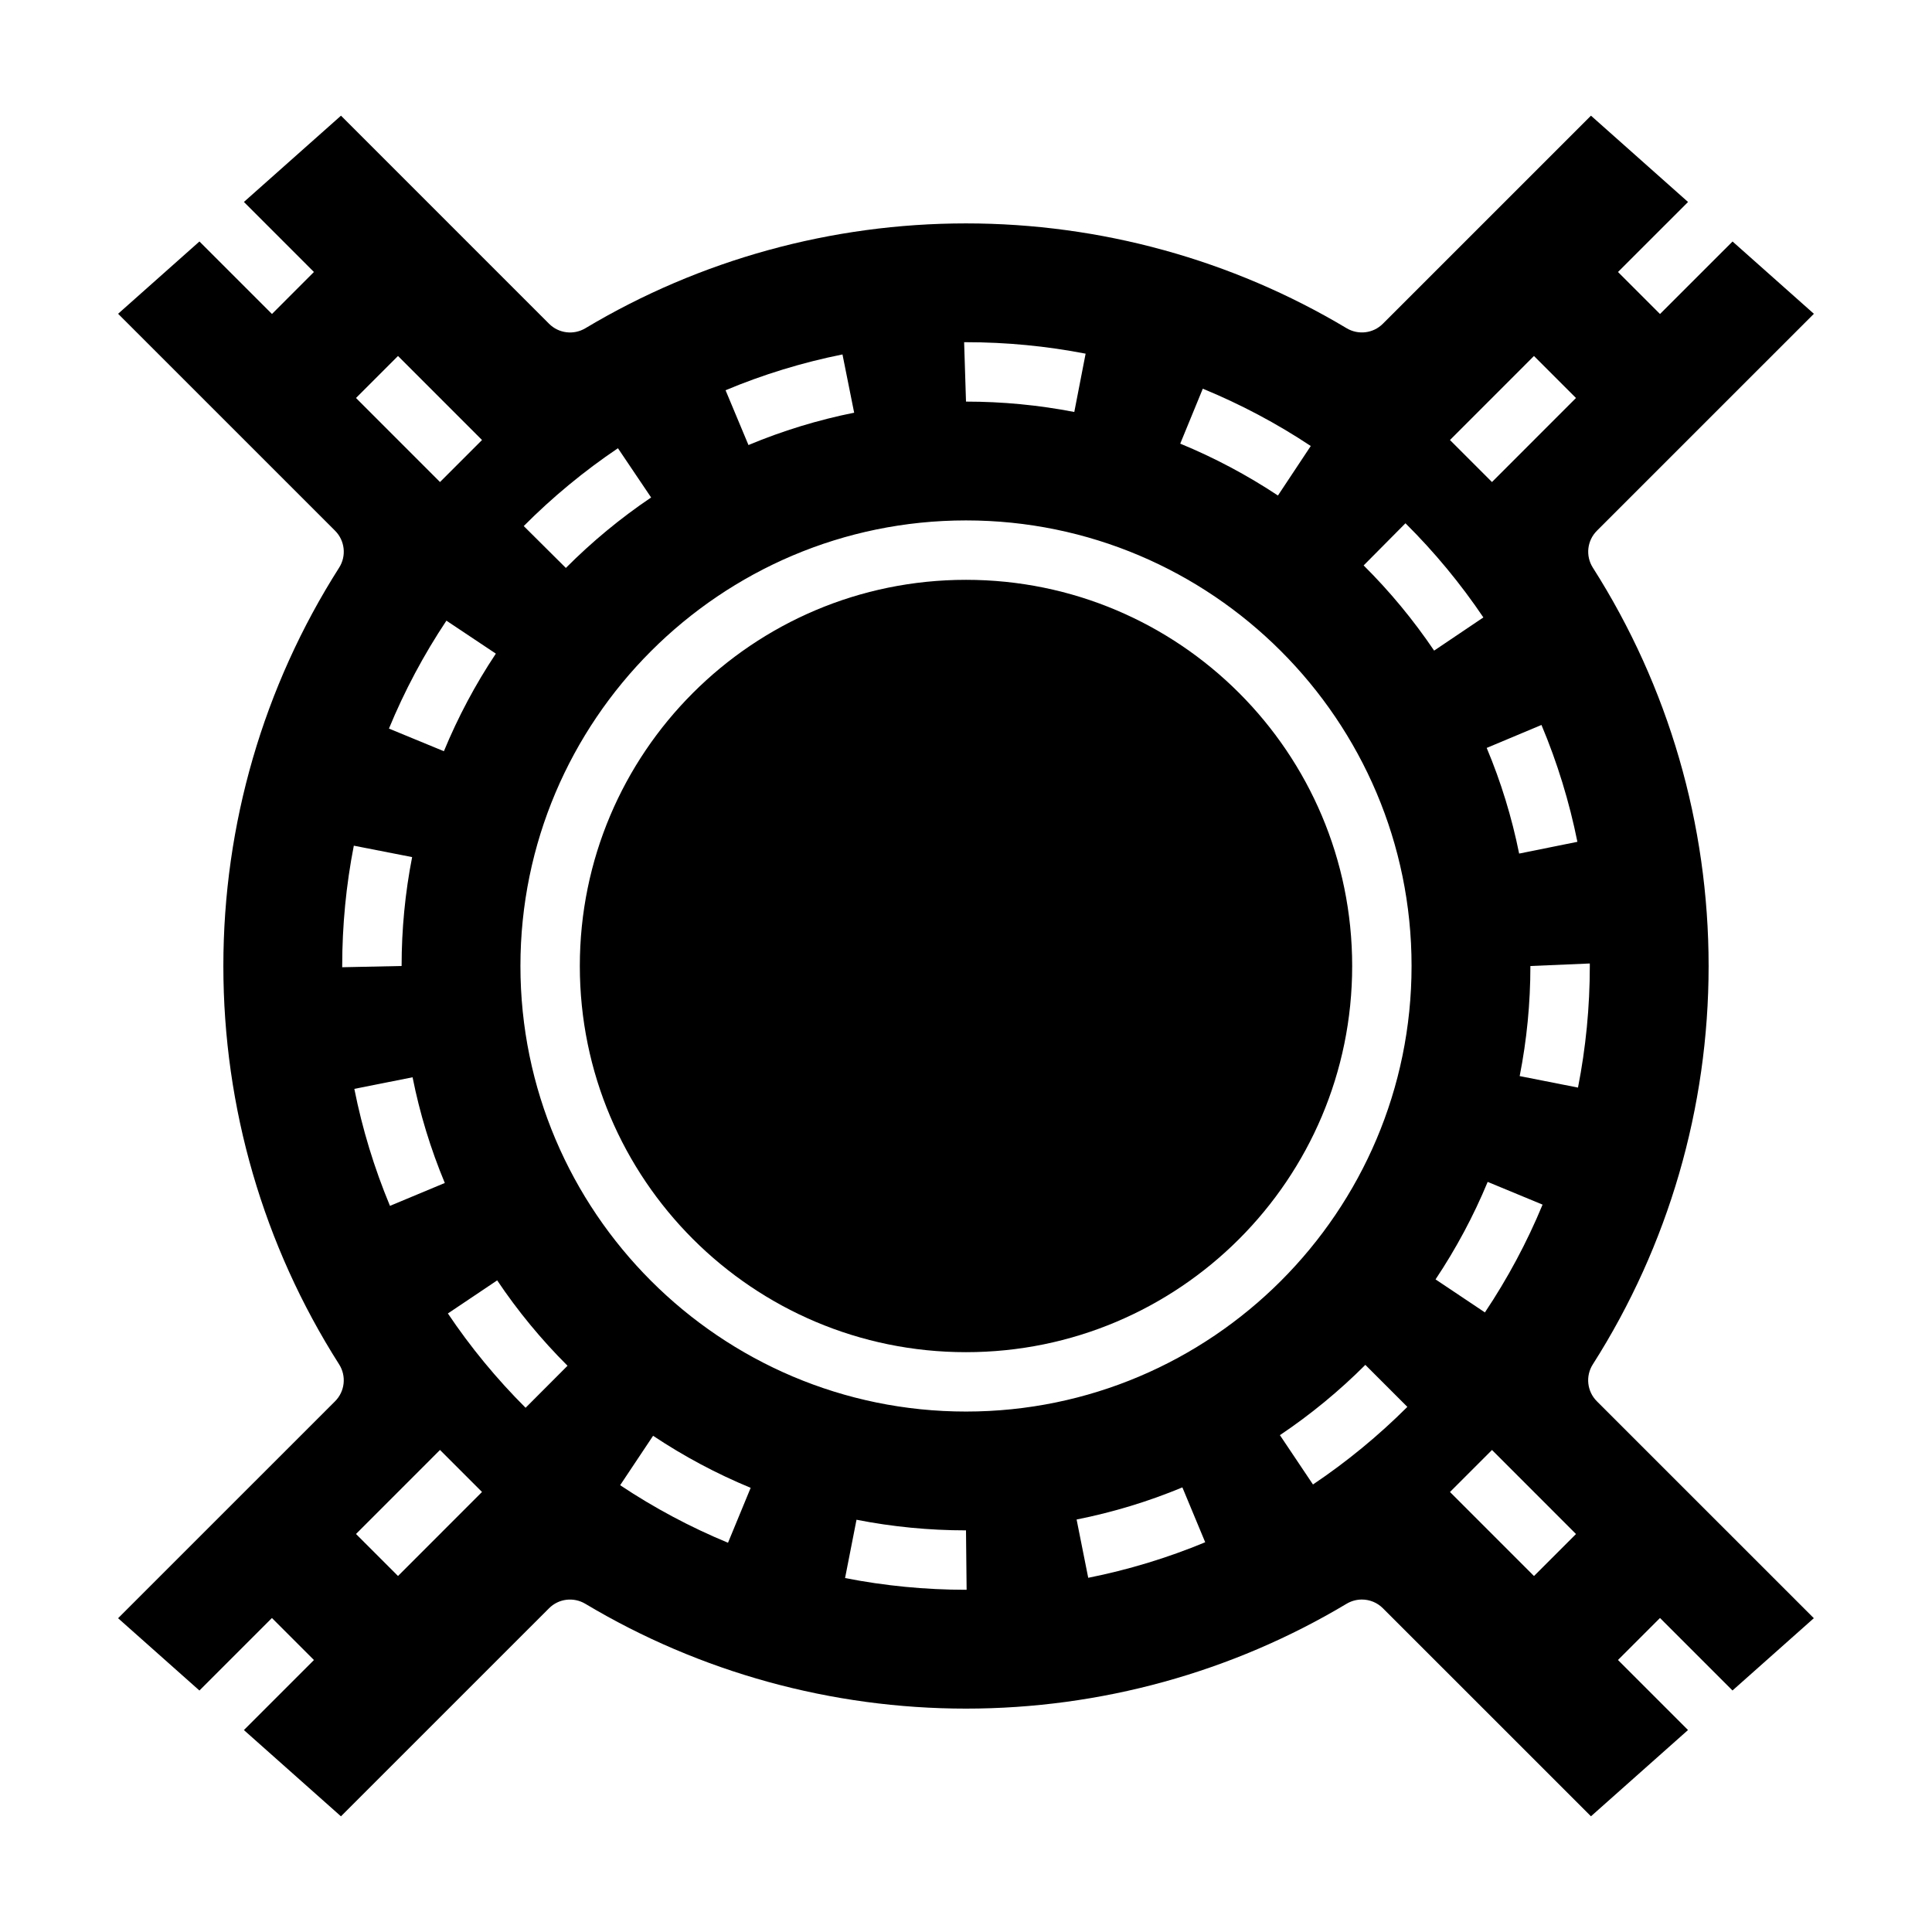
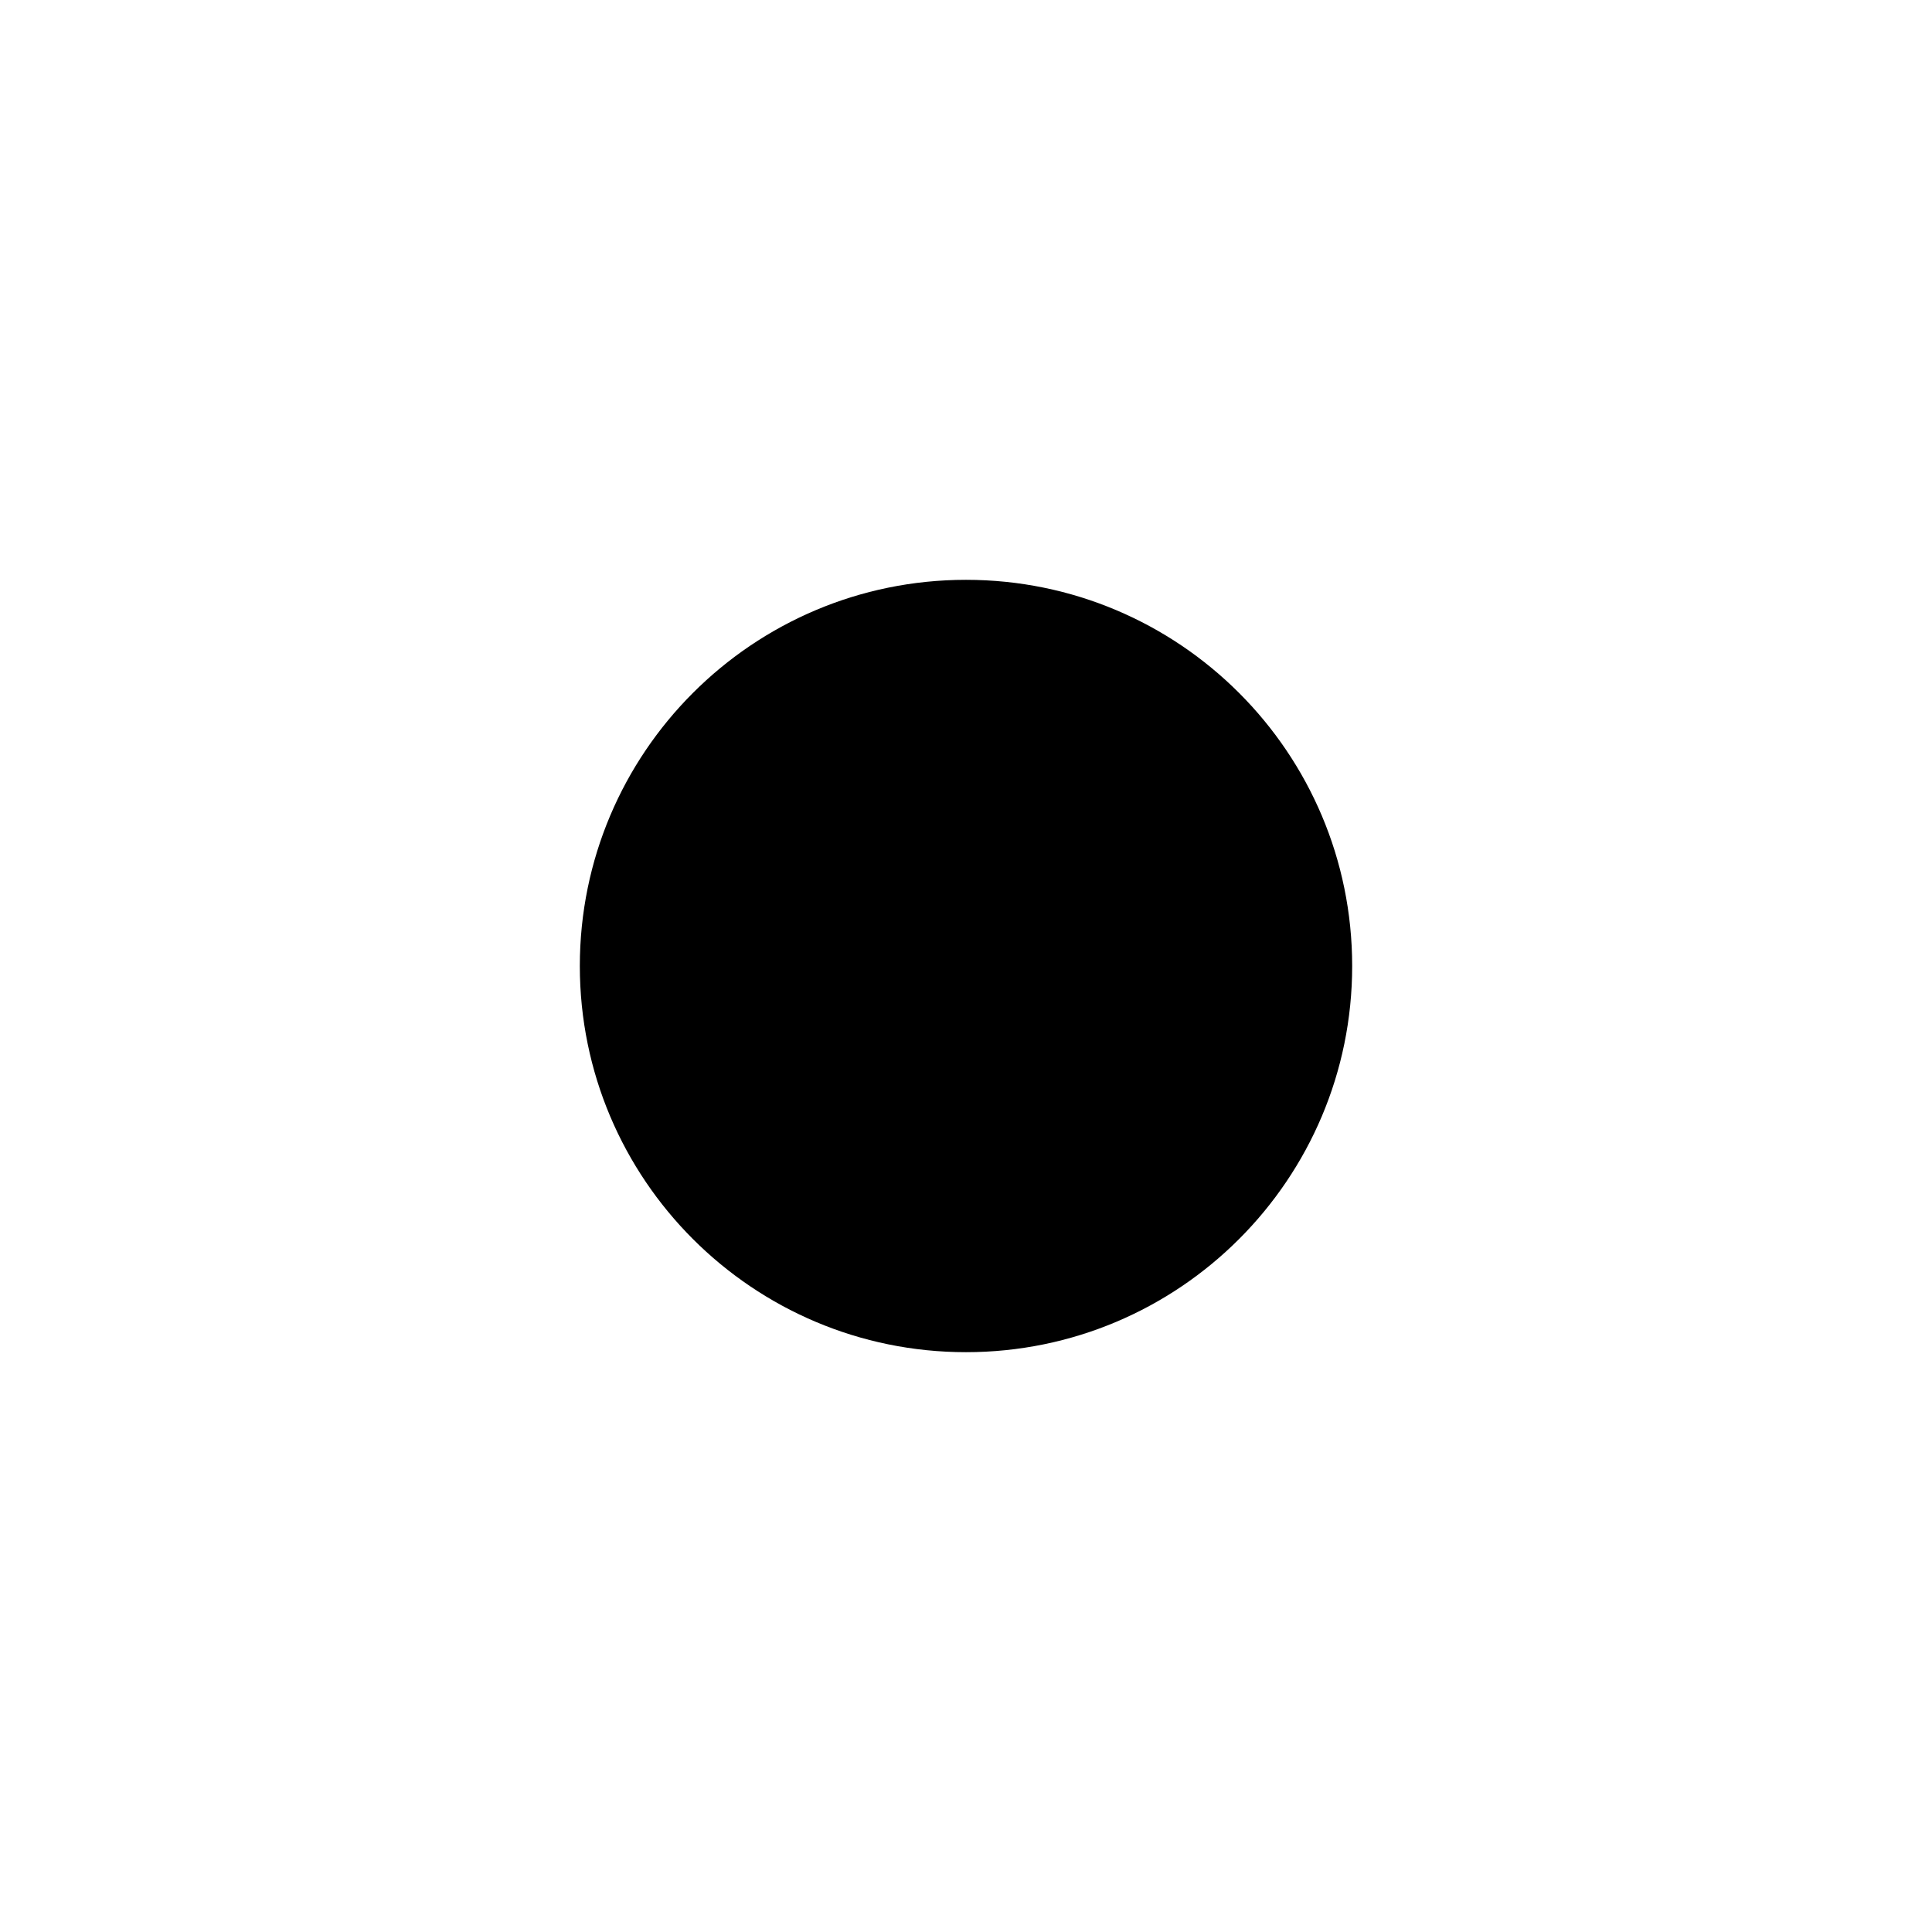
<svg xmlns="http://www.w3.org/2000/svg" fill="#000000" width="800px" height="800px" version="1.1" viewBox="144 144 512 512">
  <g>
    <path d="m502.34 400c0 56.516-45.82 102.34-102.34 102.34-56.52 0-102.34-45.82-102.34-102.34 0-56.52 45.816-102.34 102.34-102.34 56.516 0 102.34 45.816 102.34 102.34" />
-     <path d="m566.12 505.56c20.066-31.52 30.68-68.023 30.68-105.56 0-37.543-10.613-74.043-30.676-105.56-1.984-3.117-1.535-7.188 1.078-9.793l57.496-57.488-21.555-19.16-19.223 19.215-11.133-11.133 18.562-18.555-25.727-22.871-55.145 55.137c-2.551 2.566-6.512 3.039-9.613 1.188-30.375-18.168-65.262-27.777-100.87-27.777s-70.492 9.613-100.87 27.789c-3.109 1.852-7.055 1.363-9.613-1.188l-55.145-55.148-25.727 22.863 18.555 18.562-11.121 11.129-19.219-19.215-21.555 19.16 57.496 57.488c2.613 2.613 3.062 6.684 1.078 9.793-20.07 31.52-30.68 68.023-30.68 105.57s10.613 74.043 30.676 105.56c1.984 3.117 1.535 7.188-1.078 9.793l-57.496 57.488 21.555 19.16 19.215-19.215 11.133 11.133-18.562 18.562 25.719 22.859 55.145-55.137c2.551-2.559 6.504-3.039 9.613-1.188 30.387 18.168 65.277 27.781 100.88 27.781s70.492-9.613 100.87-27.789c1.258-0.746 2.652-1.117 4.047-1.117 2.039 0 4.055 0.789 5.566 2.305l55.145 55.137 25.719-22.859-18.562-18.562 11.133-11.133 19.215 19.215 21.555-19.16-57.496-57.488c-2.613-2.606-3.055-6.676-1.07-9.785zm-15.602-267.22 11.133 11.133-22.262 22.27-11.133-11.133zm11.508 128.75-15.438 3.117c-1.93-9.582-4.816-19.004-8.598-28l14.516-6.086c4.184 9.941 7.387 20.371 9.52 30.969zm-99.273-120.08c9.965 4.094 19.594 9.195 28.613 15.184l-8.699 13.121c-8.164-5.414-16.879-10.035-25.891-13.746zm-62.754-12.324c10.66 0 21.332 1.023 31.699 3.039l-3 15.453c-9.391-1.82-19.043-2.75-28.699-2.75l-0.496-15.742zm-32.734 3.242 3.094 15.438c-9.574 1.922-18.996 4.801-28.008 8.574l-6.07-14.523c9.961-4.176 20.391-7.363 30.984-9.488zm-59.504 24.859 8.793 13.051c-8.094 5.457-15.688 11.738-22.594 18.672l-11.164-11.098c7.625-7.668 16.023-14.602 24.965-20.625zm-58.285-24.449 22.262 22.27-11.133 11.133-22.262-22.27zm25.93 78.883c-5.414 8.125-10.043 16.832-13.77 25.859l-14.562-6c4.117-9.988 9.242-19.609 15.23-28.598zm-40.719 83.105v-0.328c0-10.723 1.039-21.453 3.078-31.883l15.453 3.023c-1.852 9.438-2.789 19.152-2.789 28.859zm18.648 29.16c1.906 9.566 4.777 18.988 8.543 28.016l-14.531 6.062c-4.164-9.988-7.344-20.414-9.445-31zm-3.859 132.17-11.133-11.133 22.262-22.27 11.133 11.133zm33.812-44.582c-7.668-7.644-14.594-16.051-20.594-24.992l13.066-8.77c5.422 8.094 11.699 15.703 18.641 22.625zm53.641 35.77c-9.965-4.117-19.578-9.242-28.582-15.25l8.73-13.098c8.148 5.434 16.848 10.078 25.859 13.793zm63.07 12.465c-10.777 0-21.555-1.047-32.047-3.109l3.031-15.453c9.5 1.871 19.262 2.816 29.016 2.816l0.164 15.742zm32.391-3.176-3.078-15.445c9.582-1.906 19.012-4.762 28.031-8.516l6.047 14.539c-9.98 4.148-20.41 7.312-31 9.422zm59.562-24.73-8.762-13.074c8.109-5.441 15.727-11.707 22.641-18.625l11.133 11.133c-7.641 7.633-16.055 14.551-25.012 20.566zm-91.953-19.328c-65.109 0-118.08-52.973-118.08-118.08s52.973-118.08 118.08-118.08 118.08 52.973 118.08 118.08c-0.004 65.113-52.973 118.08-118.08 118.08zm105.38-224.23 11.082-11.172c7.684 7.621 14.625 16.02 20.648 24.953l-13.051 8.793c-5.457-8.074-11.73-15.672-18.68-22.574zm32.871 163.37 14.547 6.023c-4.117 9.957-9.266 19.57-15.281 28.566l-13.082-8.754c5.434-8.137 10.086-16.836 13.816-25.836zm12.273 104.45-22.262-22.27 11.133-11.133 22.262 22.27zm-3.793-132.49c1.887-9.547 2.84-19.363 2.84-29.172l15.742-0.668 0.004 0.668c0 10.824-1.055 21.672-3.133 32.219z" />
  </g>
</svg>